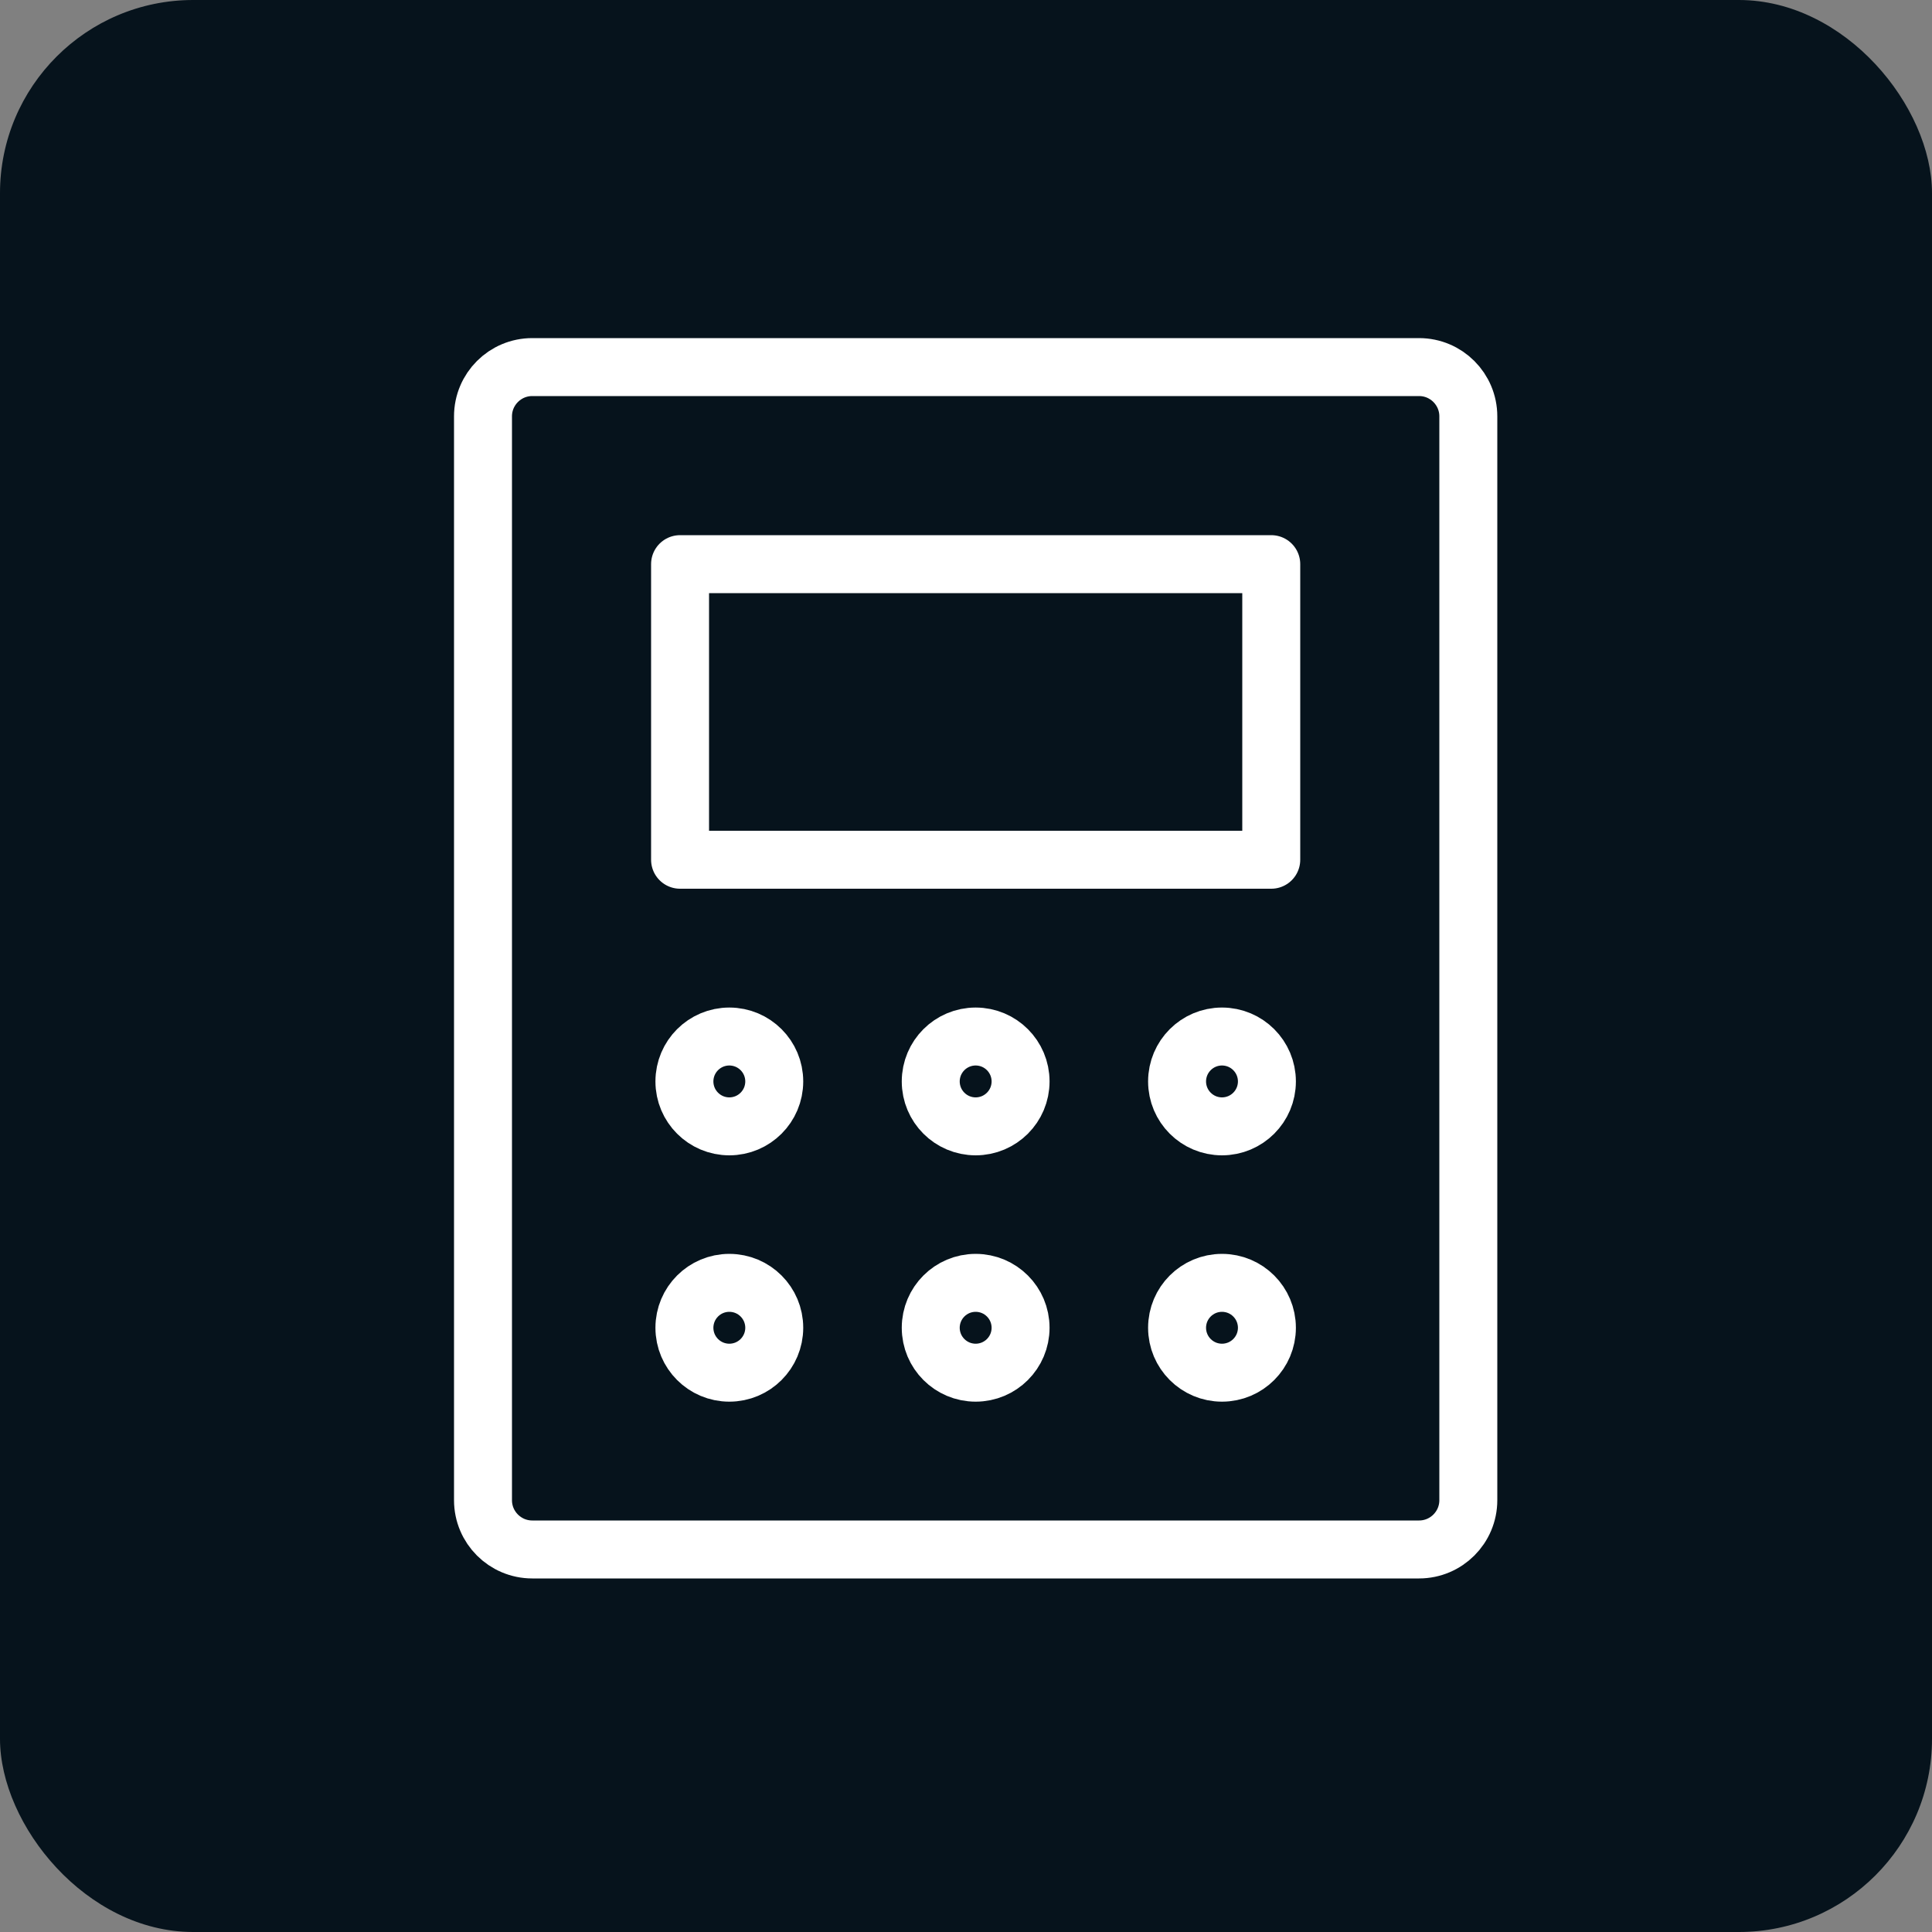
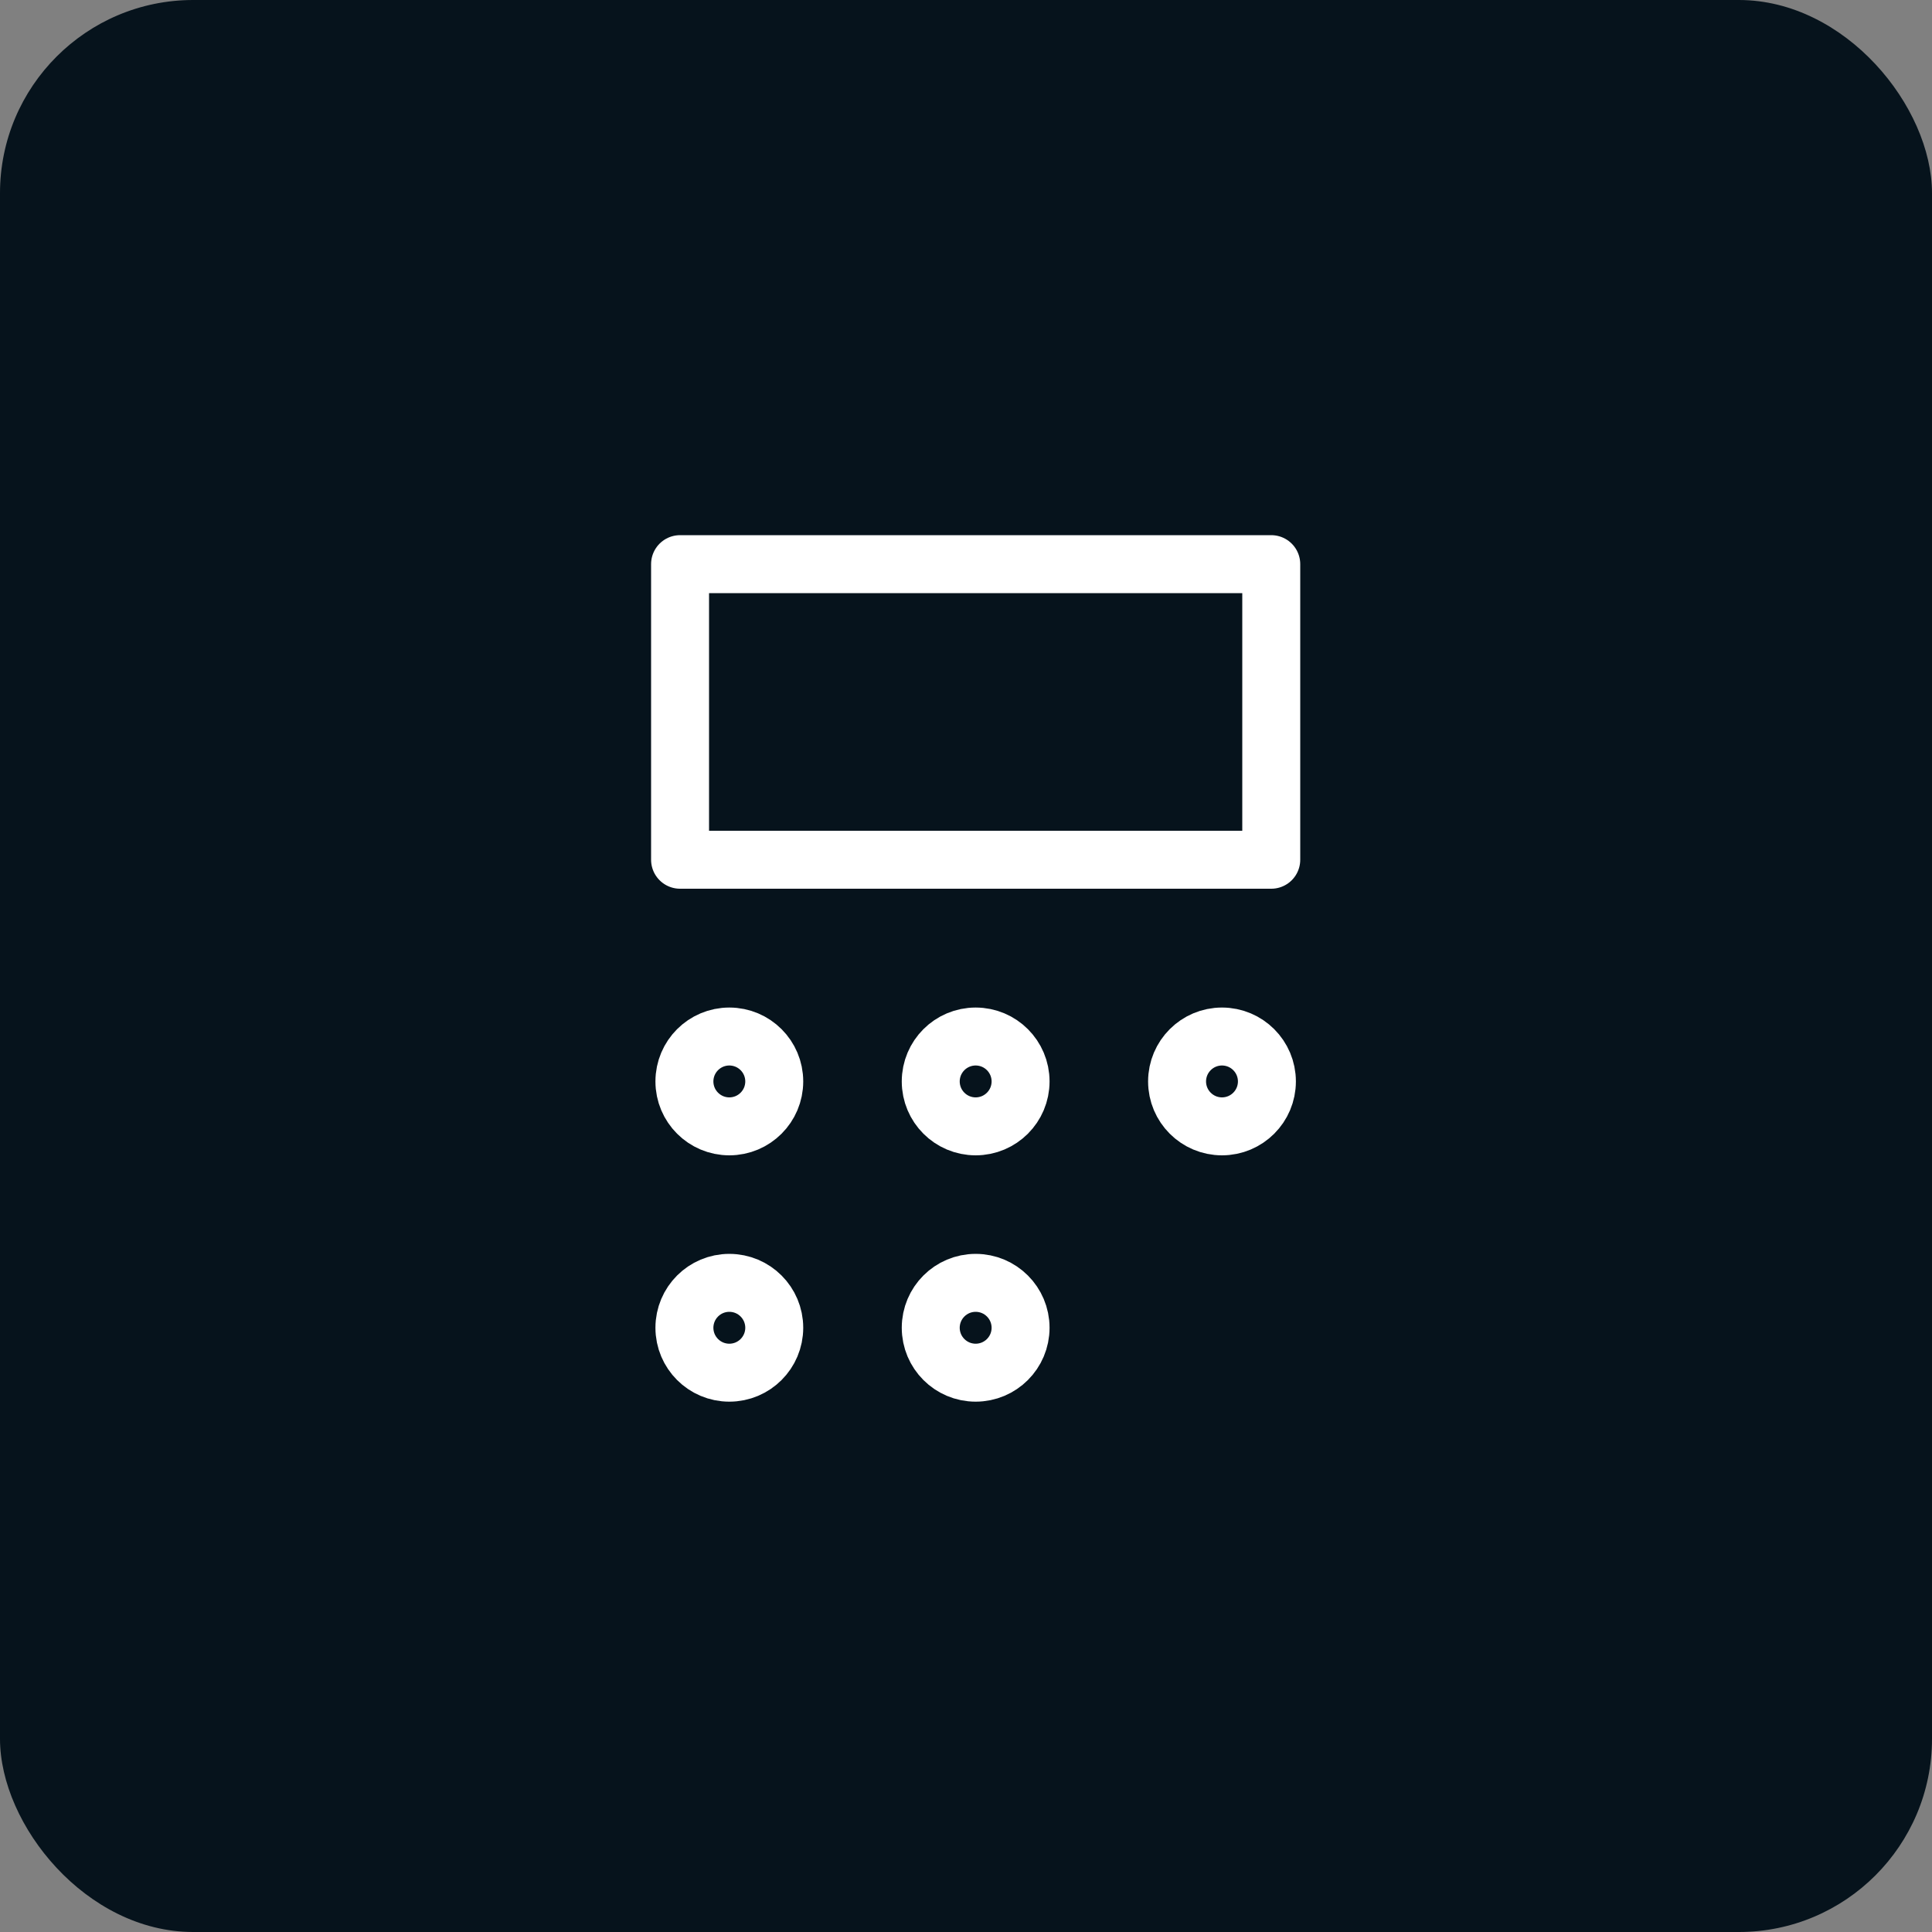
<svg xmlns="http://www.w3.org/2000/svg" width="100" height="100" viewBox="0 0 100 100" fill="none">
  <rect x="0" y="0" width="100" height="100" fill="#808080" stroke="none" />
  <rect width="100" height="100" rx="10" fill="#06131C" />
  <path d="M65.8 29.2H35.2V44.5H65.8V29.2Z" stroke="white" stroke-width="3" stroke-linecap="round" stroke-linejoin="round" />
-   <path d="M76 77.65V21.55C76 20.142 74.858 19 73.45 19L27.55 19C26.142 19 25 20.142 25 21.55L25 77.65C25 79.058 26.142 80.2 27.55 80.2H73.45C74.858 80.2 76 79.058 76 77.65Z" stroke="white" stroke-width="3" stroke-linecap="round" stroke-linejoin="round" />
  <path d="M37.75 53.65C39.034 53.65 40.075 54.691 40.075 55.975C40.075 57.259 39.034 58.3 37.75 58.3C36.466 58.3 35.425 57.259 35.425 55.975C35.425 54.691 36.466 53.65 37.75 53.65Z" stroke="white" stroke-width="3" />
  <path d="M50.5 53.65C51.784 53.65 52.825 54.691 52.825 55.975C52.825 57.259 51.784 58.3 50.5 58.3C49.216 58.3 48.175 57.259 48.175 55.975C48.175 54.691 49.216 53.65 50.5 53.65Z" stroke="white" stroke-width="3" />
  <path d="M63.25 53.65C64.534 53.65 65.575 54.691 65.575 55.975C65.575 57.259 64.534 58.3 63.25 58.3C61.966 58.3 60.925 57.259 60.925 55.975C60.925 54.691 61.966 53.65 63.25 53.65Z" stroke="white" stroke-width="3" />
  <path d="M37.75 66.4C39.034 66.4 40.075 67.441 40.075 68.725C40.075 70.009 39.034 71.05 37.75 71.05C36.466 71.05 35.425 70.009 35.425 68.725C35.425 67.441 36.466 66.4 37.75 66.4Z" stroke="white" stroke-width="3" />
  <path d="M50.5 66.4C51.784 66.4 52.825 67.441 52.825 68.725C52.825 70.009 51.784 71.05 50.5 71.05C49.216 71.05 48.175 70.009 48.175 68.725C48.175 67.441 49.216 66.4 50.5 66.4Z" stroke="white" stroke-width="3" />
-   <path d="M63.25 66.4C64.534 66.4 65.575 67.441 65.575 68.725C65.575 70.009 64.534 71.05 63.25 71.05C61.966 71.05 60.925 70.009 60.925 68.725C60.925 67.441 61.966 66.4 63.25 66.4Z" stroke="white" stroke-width="3" />
</svg>